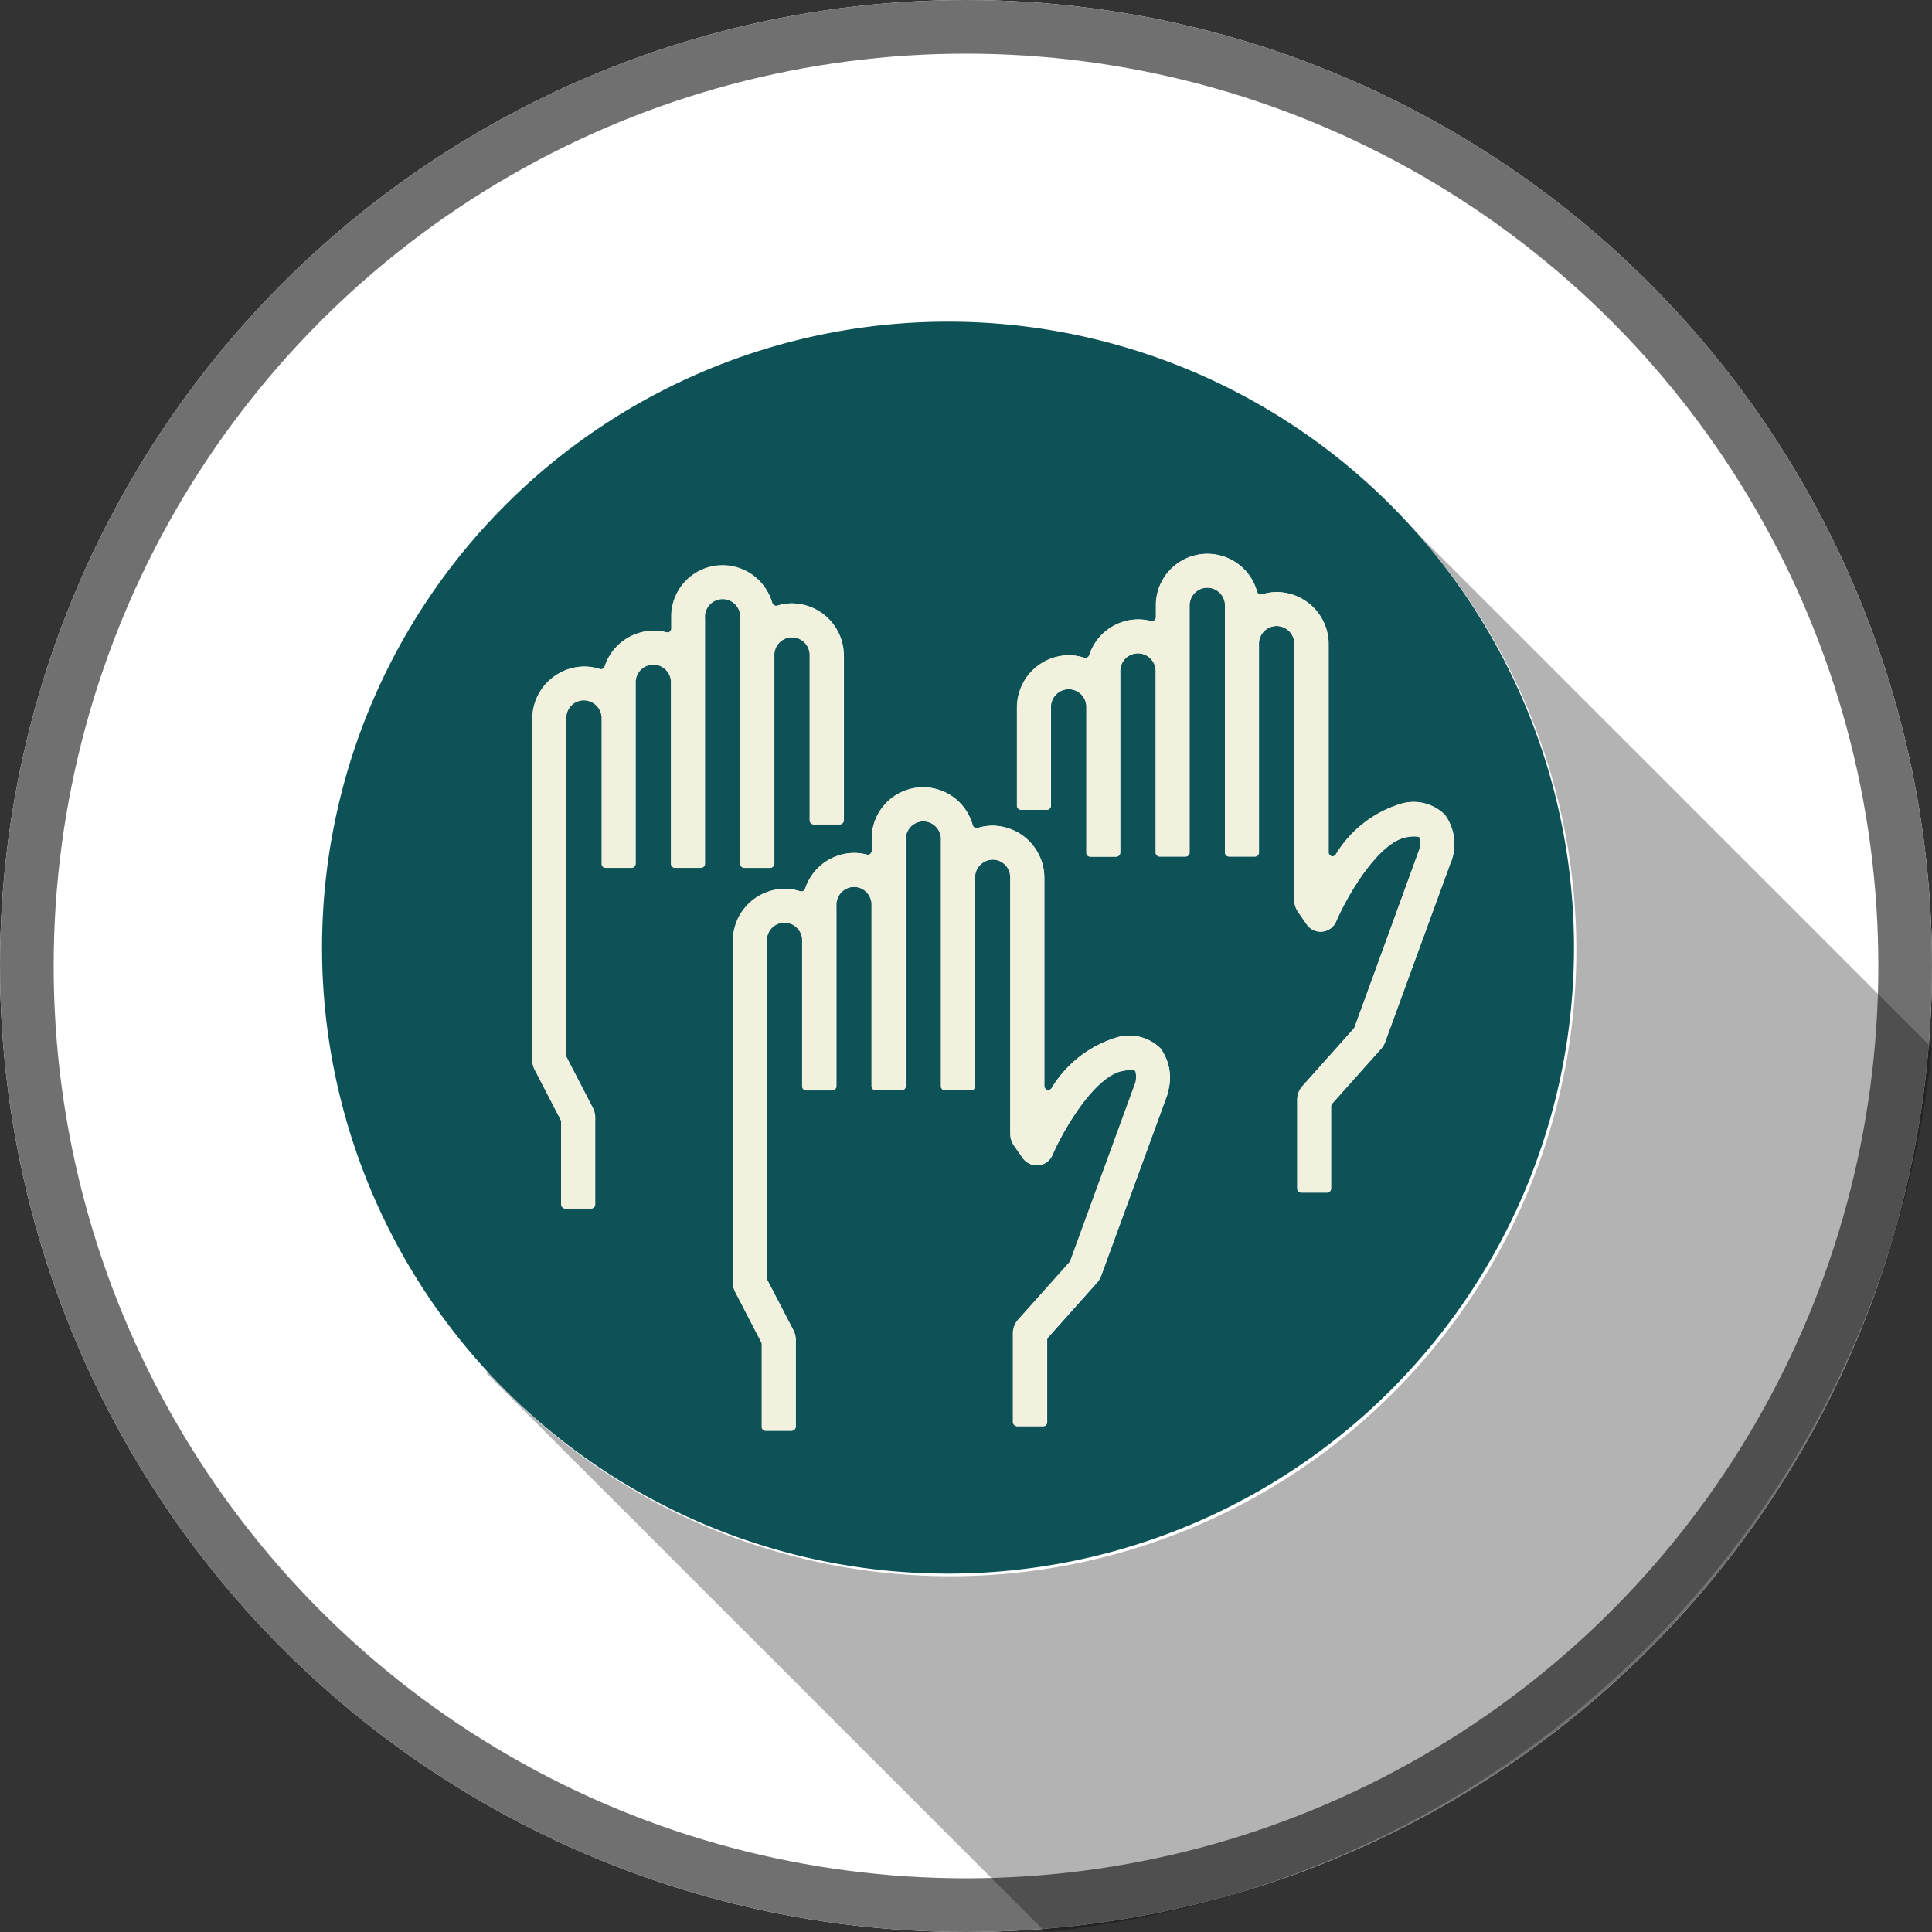
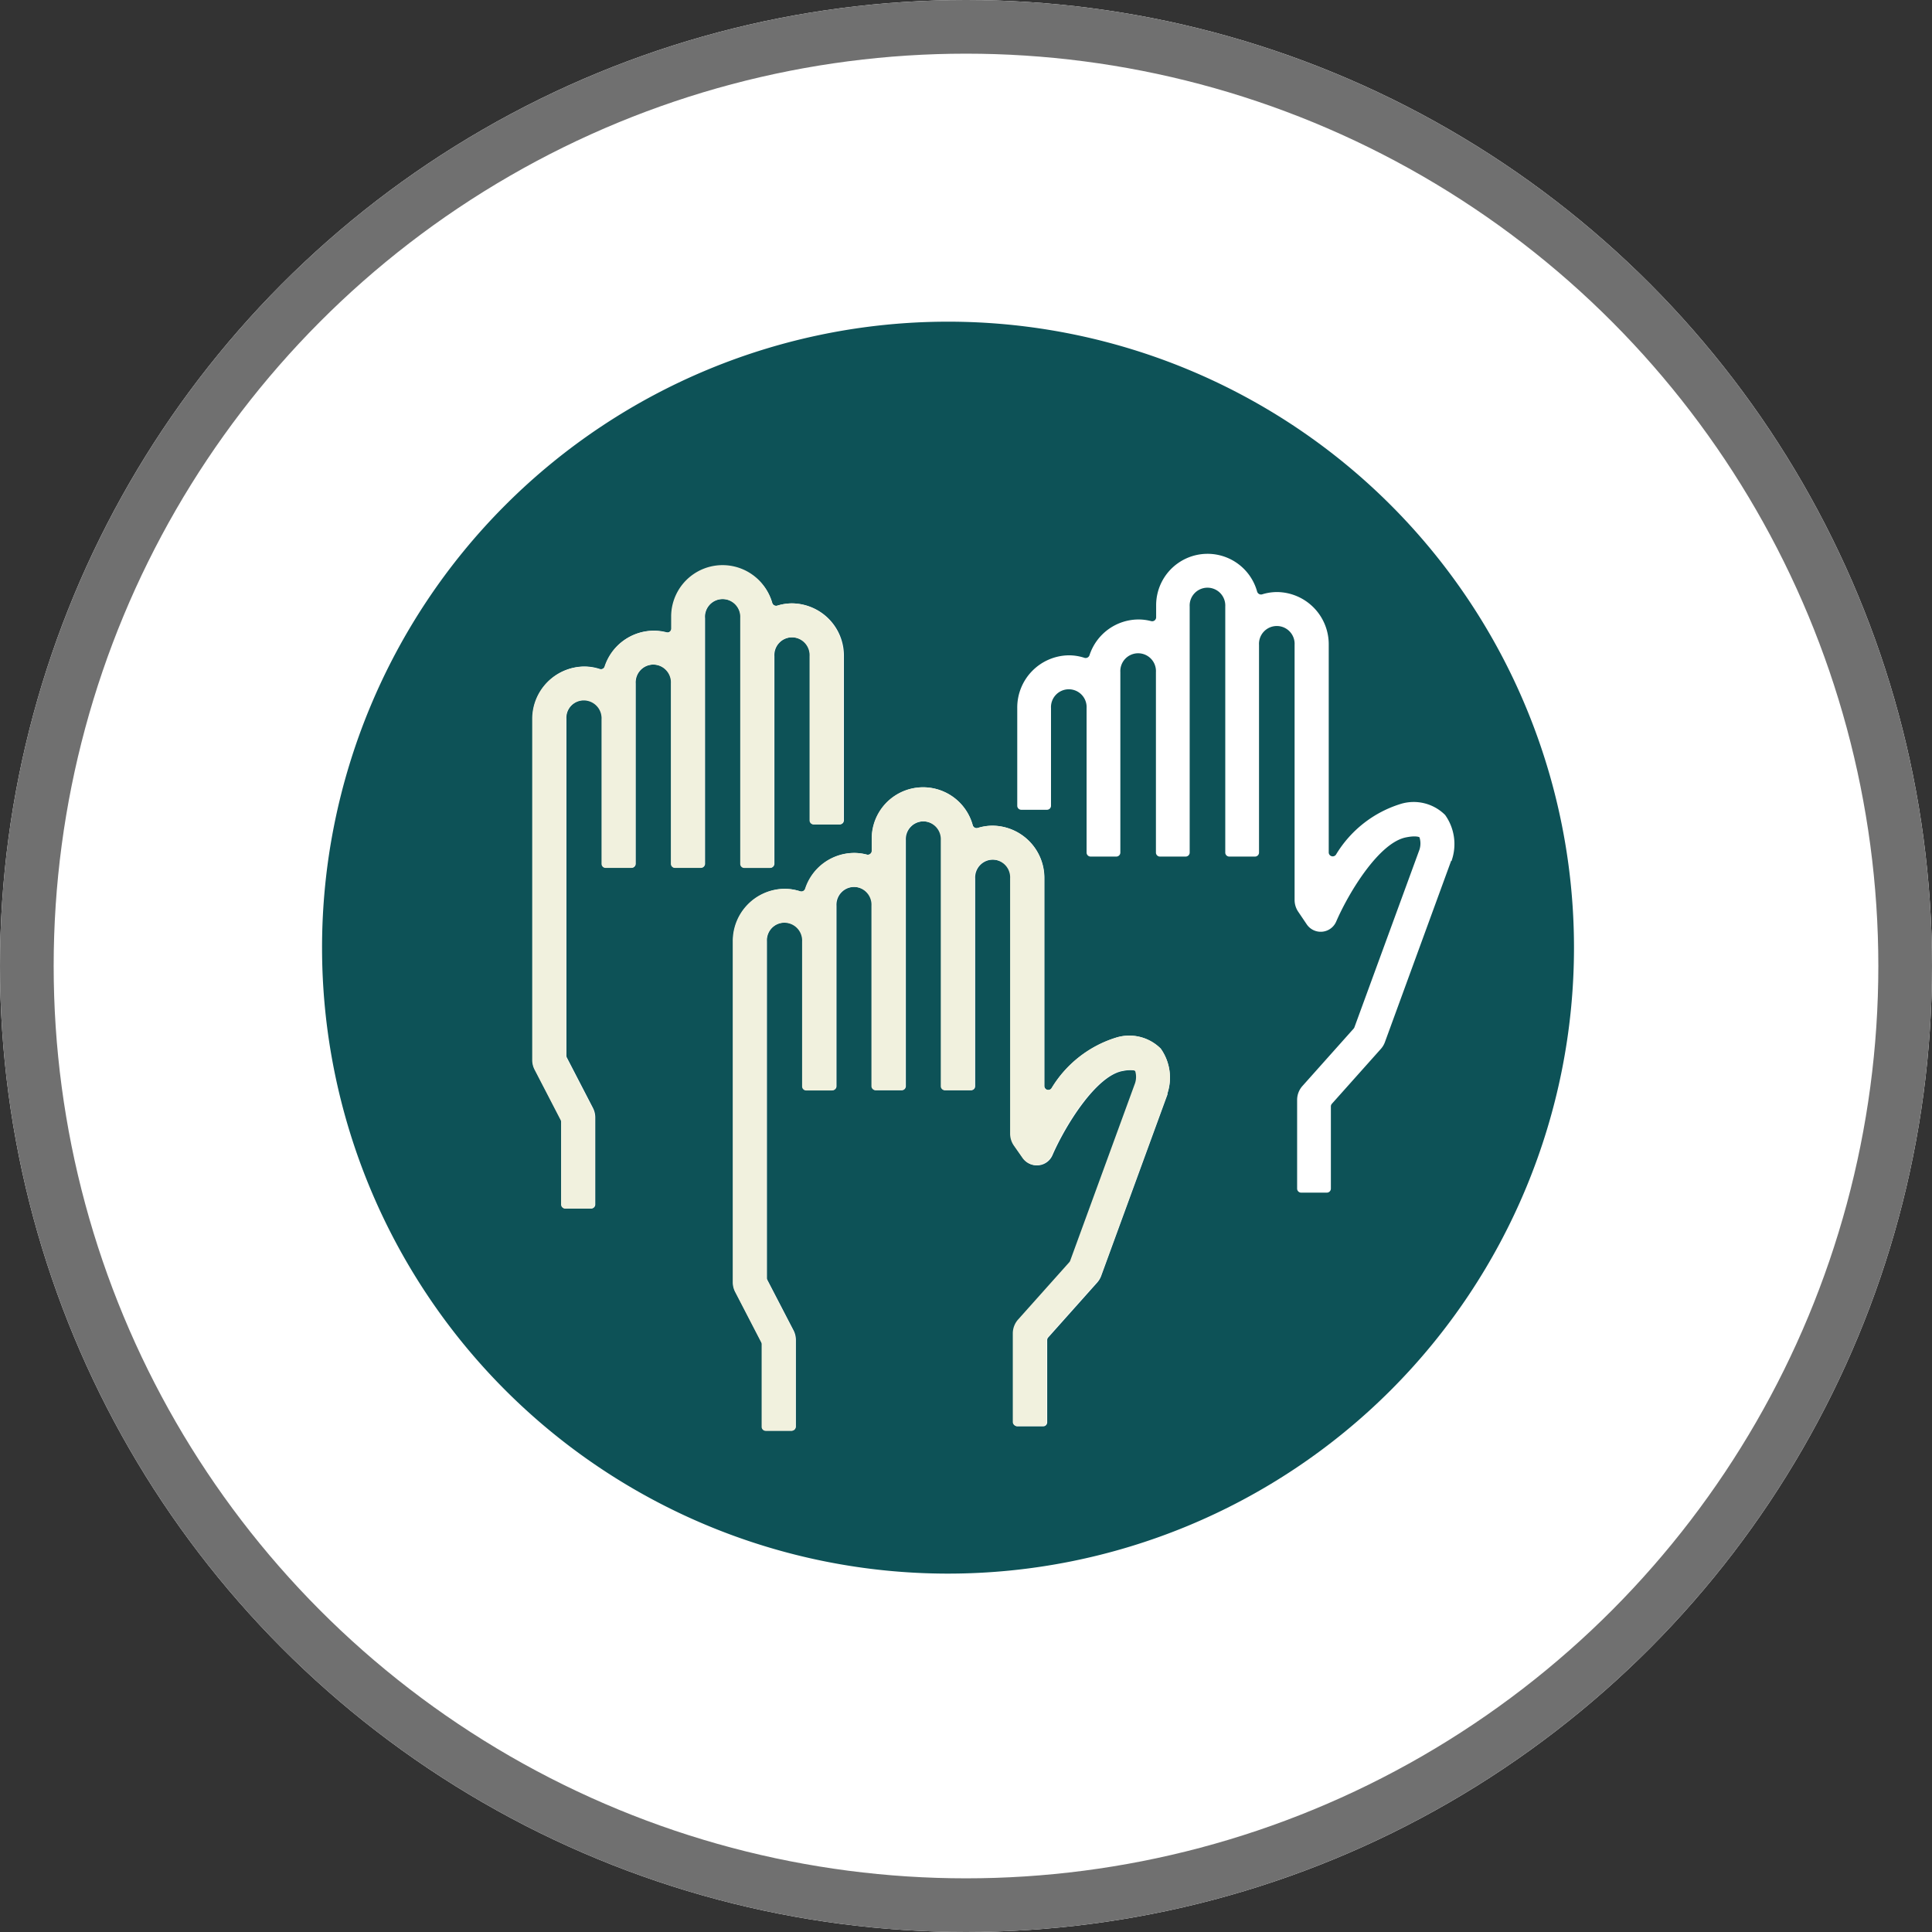
<svg xmlns="http://www.w3.org/2000/svg" width="36" height="36" viewBox="0 0 36 36">
  <rect x="0" y="0" width="36" height="36" fill="#333333" stroke="none" />
  <defs>
    <clipPath id="a">
      <rect width="30" height="30.005" fill="none" />
    </clipPath>
    <clipPath id="c">
-       <rect width="26.932" height="26.104" fill="none" />
-     </clipPath>
+       </clipPath>
  </defs>
  <g transform="translate(16055 10203.786)">
    <g transform="translate(-16055 -10203.786)" fill="#fff" stroke="#707070" stroke-width="1">
      <circle cx="18" cy="18" r="18" stroke="none" />
      <circle cx="18" cy="18" r="17.5" fill="none" />
    </g>
    <g transform="translate(-16049 -10197.792)">
      <g clip-path="url(#a)">
        <g transform="translate(0 0)">
          <g clip-path="url(#a)">
            <path d="M11.664,0A11.664,11.664,0,1,0,23.329,11.664,11.664,11.664,0,0,0,11.664,0M7.138,5.518V10.1a.075.075,0,0,1-.075.075H6.584a.075.075,0,0,1-.075-.075V6.739a.332.332,0,1,0-.663,0V10.1a.075.075,0,0,1-.075.075H5.292a.075.075,0,0,1-.075-.075v-2.7a.332.332,0,1,0-.663,0v6.275a.077.077,0,0,0,.008.035l.486.939a.391.391,0,0,1,.044.179V16.45a.075.075,0,0,1-.075.075H4.538a.075.075,0,0,1-.075-.075V14.911a.073.073,0,0,0-.008-.034l-.486-.939a.389.389,0,0,1-.044-.179V7.407a.973.973,0,0,1,.961-.982.941.941,0,0,1,.287.045.076.076,0,0,0,.1-.049.964.964,0,0,1,.909-.664.941.941,0,0,1,.24.031.074.074,0,0,0,.092-.072V5.484h0A.958.958,0,0,1,8.39,5.238a.076.076,0,0,0,.1.052.937.937,0,0,1,.275-.041.973.973,0,0,1,.96.982V9.292a.075.075,0,0,1-.075.075H9.168a.075.075,0,0,1-.075-.075V6.231a.332.332,0,1,0-.663,0V10.1a.075.075,0,0,1-.075.075H7.876A.075.075,0,0,1,7.8,10.1V5.518a.332.332,0,1,0-.663,0m8.618,8.867,0,.014-1.235,3.38a.388.388,0,0,1-.075.126l-.913,1.023a.075.075,0,0,0-.019.05v1.531a.075.075,0,0,1-.075.075h-.479a.075.075,0,0,1-.075-.075V18.856a.39.39,0,0,1,.1-.259l.953-1.067a.076.076,0,0,0,.015-.024l1.211-3.314a.379.379,0,0,0,0-.229c-.009-.008-.077-.033-.244,0-.493.089-1.064,1.01-1.308,1.57a.315.315,0,0,1-.546.055l-.16-.229a.389.389,0,0,1-.071-.224V10.375a.332.332,0,1,0-.663,0v3.871a.075.075,0,0,1-.075.075h-.479a.075.075,0,0,1-.075-.075V9.661a.332.332,0,1,0-.663,0v4.585a.075.075,0,0,1-.075.075h-.479a.075.075,0,0,1-.075-.075V10.883a.332.332,0,1,0-.663,0v3.363a.075.075,0,0,1-.075.075H9.029a.075.075,0,0,1-.075-.075v-2.7a.332.332,0,1,0-.663,0v6.275a.075.075,0,0,0,.008.034l.487.939a.389.389,0,0,1,.044.179v1.615a.075.075,0,0,1-.075.075H8.275a.075.075,0,0,1-.075-.075V19.055a.072.072,0,0,0-.008-.034l-.486-.939a.389.389,0,0,1-.044-.179V11.551a.973.973,0,0,1,.96-.982.941.941,0,0,1,.287.045.076.076,0,0,0,.1-.049A.964.964,0,0,1,9.915,9.9a.941.941,0,0,1,.24.031.074.074,0,0,0,.092-.072v-.27h0a.957.957,0,0,1,1.879-.208.076.076,0,0,0,.1.052.937.937,0,0,1,.274-.041.973.973,0,0,1,.961.982v3.867a.074.074,0,0,0,.135.043A2.146,2.146,0,0,1,14.8,13.34a.829.829,0,0,1,.828.206.934.934,0,0,1,.125.838m5.288-4.34-1.235,3.38a.388.388,0,0,1-.075.126l-.913,1.023a.075.075,0,0,0-.019.05v1.531a.075.075,0,0,1-.075.075h-.479a.075.075,0,0,1-.075-.075V14.5a.389.389,0,0,1,.1-.259l.952-1.067a.076.076,0,0,0,.015-.024L20.45,9.837a.378.378,0,0,0,0-.229c-.009-.008-.077-.033-.244,0-.5.09-1.065,1.01-1.308,1.57a.314.314,0,0,1-.546.056L18.194,11a.391.391,0,0,1-.071-.224V6.021a.332.332,0,1,0-.663,0V9.892a.075.075,0,0,1-.075.075h-.479a.075.075,0,0,1-.075-.075V5.307a.332.332,0,1,0-.663,0V9.892a.075.075,0,0,1-.075.075h-.479a.075.075,0,0,1-.075-.075V6.529a.332.332,0,1,0-.663,0V9.892a.075.075,0,0,1-.075.075h-.479a.075.075,0,0,1-.075-.075V7.2a.332.332,0,1,0-.663,0V9.02a.075.075,0,0,1-.075.075H13.03a.075.075,0,0,1-.075-.075V7.2a.973.973,0,0,1,.96-.983.934.934,0,0,1,.287.045.076.076,0,0,0,.1-.049.964.964,0,0,1,.909-.664.93.93,0,0,1,.24.031.074.074,0,0,0,.092-.072V5.279h0a.958.958,0,0,1,1.881-.252.076.076,0,0,0,.1.052.937.937,0,0,1,.275-.041.973.973,0,0,1,.96.983V9.888a.074.074,0,0,0,.135.043A2.145,2.145,0,0,1,20.1,8.986a.829.829,0,0,1,.828.206.934.934,0,0,1,.125.838l0,.014" transform="translate(0 0)" fill="#0d5257" />
            <g transform="translate(3.068 3.9)" opacity="0.3">
              <g clip-path="url(#c)">
-                 <path d="M38.917,24.872l-9.633-9.633A11.662,11.662,0,0,1,12.009,30.91l-.024.024,10.41,10.41A18.435,18.435,0,0,0,38.917,24.872" transform="translate(-11.985 -15.239)" />
+                 <path d="M38.917,24.872l-9.633-9.633A11.662,11.662,0,0,1,12.009,30.91A18.435,18.435,0,0,0,38.917,24.872" transform="translate(-11.985 -15.239)" />
              </g>
            </g>
            <path d="M37.9,38.772a.829.829,0,0,0-.828-.206,2.146,2.146,0,0,0-1.209.945.074.074,0,0,1-.135-.043V35.6a.973.973,0,0,0-.961-.982.937.937,0,0,0-.274.041.076.076,0,0,1-.1-.052.957.957,0,0,0-1.879.208h0v.27a.074.074,0,0,1-.092.072.941.941,0,0,0-.24-.031.964.964,0,0,0-.909.664.076.076,0,0,1-.1.049.935.935,0,0,0-.287-.045.973.973,0,0,0-.961.982v6.352a.389.389,0,0,0,.044.179l.486.939a.072.072,0,0,1,.008.034V45.82a.075.075,0,0,0,.075.075h.479a.075.075,0,0,0,.075-.075V44.2a.389.389,0,0,0-.044-.179l-.486-.939a.075.075,0,0,1-.008-.034V36.777a.332.332,0,1,1,.663,0v2.7a.075.075,0,0,0,.075.075h.479a.075.075,0,0,0,.075-.075V36.109a.332.332,0,1,1,.663,0v3.363a.075.075,0,0,0,.075.075h.479a.075.075,0,0,0,.075-.075V34.888a.332.332,0,1,1,.663,0v4.585a.075.075,0,0,0,.075.075h.479a.075.075,0,0,0,.075-.075V35.6a.332.332,0,1,1,.663,0v4.757a.389.389,0,0,0,.071.224l.16.229a.315.315,0,0,0,.546-.055c.244-.56.815-1.48,1.308-1.57.167-.03.235-.005.244,0a.379.379,0,0,1,0,.229l-1.211,3.314a.076.076,0,0,1-.015.024l-.953,1.067a.39.39,0,0,0-.1.259v1.651a.075.075,0,0,0,.075.075h.479a.075.075,0,0,0,.075-.075V44.2a.074.074,0,0,1,.019-.05l.913-1.023A.388.388,0,0,0,36.787,43l1.235-3.38,0-.014a.934.934,0,0,0-.125-.838" transform="translate(-22.271 -25.227)" fill="#f1f1de" />
            <path d="M20.171,18.43a.937.937,0,0,0-.275.041.076.076,0,0,1-.1-.052.958.958,0,0,0-1.881.246h0V18.9a.074.074,0,0,1-.092.073.928.928,0,0,0-.24-.031.964.964,0,0,0-.909.664.076.076,0,0,1-.1.049.936.936,0,0,0-.287-.045.973.973,0,0,0-.961.983V26.94a.389.389,0,0,0,.044.179l.486.939a.074.074,0,0,1,.008.035v1.538a.075.075,0,0,0,.075.075h.479a.075.075,0,0,0,.075-.075V28.016a.389.389,0,0,0-.044-.179l-.486-.939a.074.074,0,0,1-.008-.035V20.589a.332.332,0,1,1,.663,0v2.695a.075.075,0,0,0,.075.075h.479a.075.075,0,0,0,.075-.075V19.921a.332.332,0,1,1,.663,0v3.363a.075.075,0,0,0,.075.075h.479a.075.075,0,0,0,.075-.075V18.7a.332.332,0,1,1,.663,0v4.585a.075.075,0,0,0,.075.075h.479a.075.075,0,0,0,.075-.075V19.413a.332.332,0,1,1,.663,0v3.061a.075.075,0,0,0,.075.075h.479a.075.075,0,0,0,.075-.075V19.413a.973.973,0,0,0-.961-.983" transform="translate(-11.409 -13.181)" fill="#f1f1de" />
-             <path d="M58.581,21.76a.829.829,0,0,0-.828-.206,2.146,2.146,0,0,0-1.209.945.074.074,0,0,1-.135-.043V18.59a.973.973,0,0,0-.96-.982.937.937,0,0,0-.275.041.076.076,0,0,1-.1-.052.958.958,0,0,0-1.881.252h0v.226a.074.074,0,0,1-.092.072.941.941,0,0,0-.24-.031.964.964,0,0,0-.909.664.076.076,0,0,1-.1.049.934.934,0,0,0-.287-.045.973.973,0,0,0-.96.982v1.823a.075.075,0,0,0,.075.075h.479a.075.075,0,0,0,.075-.075V19.765a.332.332,0,1,1,.663,0v2.7a.075.075,0,0,0,.075.075h.479a.075.075,0,0,0,.075-.075V19.1a.332.332,0,1,1,.663,0V22.46a.075.075,0,0,0,.075.075h.479a.075.075,0,0,0,.075-.075V17.876a.332.332,0,1,1,.663,0V22.46a.075.075,0,0,0,.075.075h.479a.075.075,0,0,0,.075-.075V18.59a.332.332,0,1,1,.663,0v4.757a.391.391,0,0,0,.071.224l.16.229a.314.314,0,0,0,.546-.056c.243-.559.813-1.48,1.308-1.57.167-.03.235-.005.244,0a.379.379,0,0,1,0,.229L56.9,25.72a.076.076,0,0,1-.015.024l-.952,1.067a.389.389,0,0,0-.1.259v1.651a.075.075,0,0,0,.075.075h.479a.075.075,0,0,0,.075-.075V27.19a.074.074,0,0,1,.019-.05l.913-1.023a.393.393,0,0,0,.075-.126l1.235-3.38,0-.014a.934.934,0,0,0-.125-.838" transform="translate(-37.657 -12.569)" fill="#f1f1de" />
          </g>
        </g>
      </g>
    </g>
  </g>
</svg>